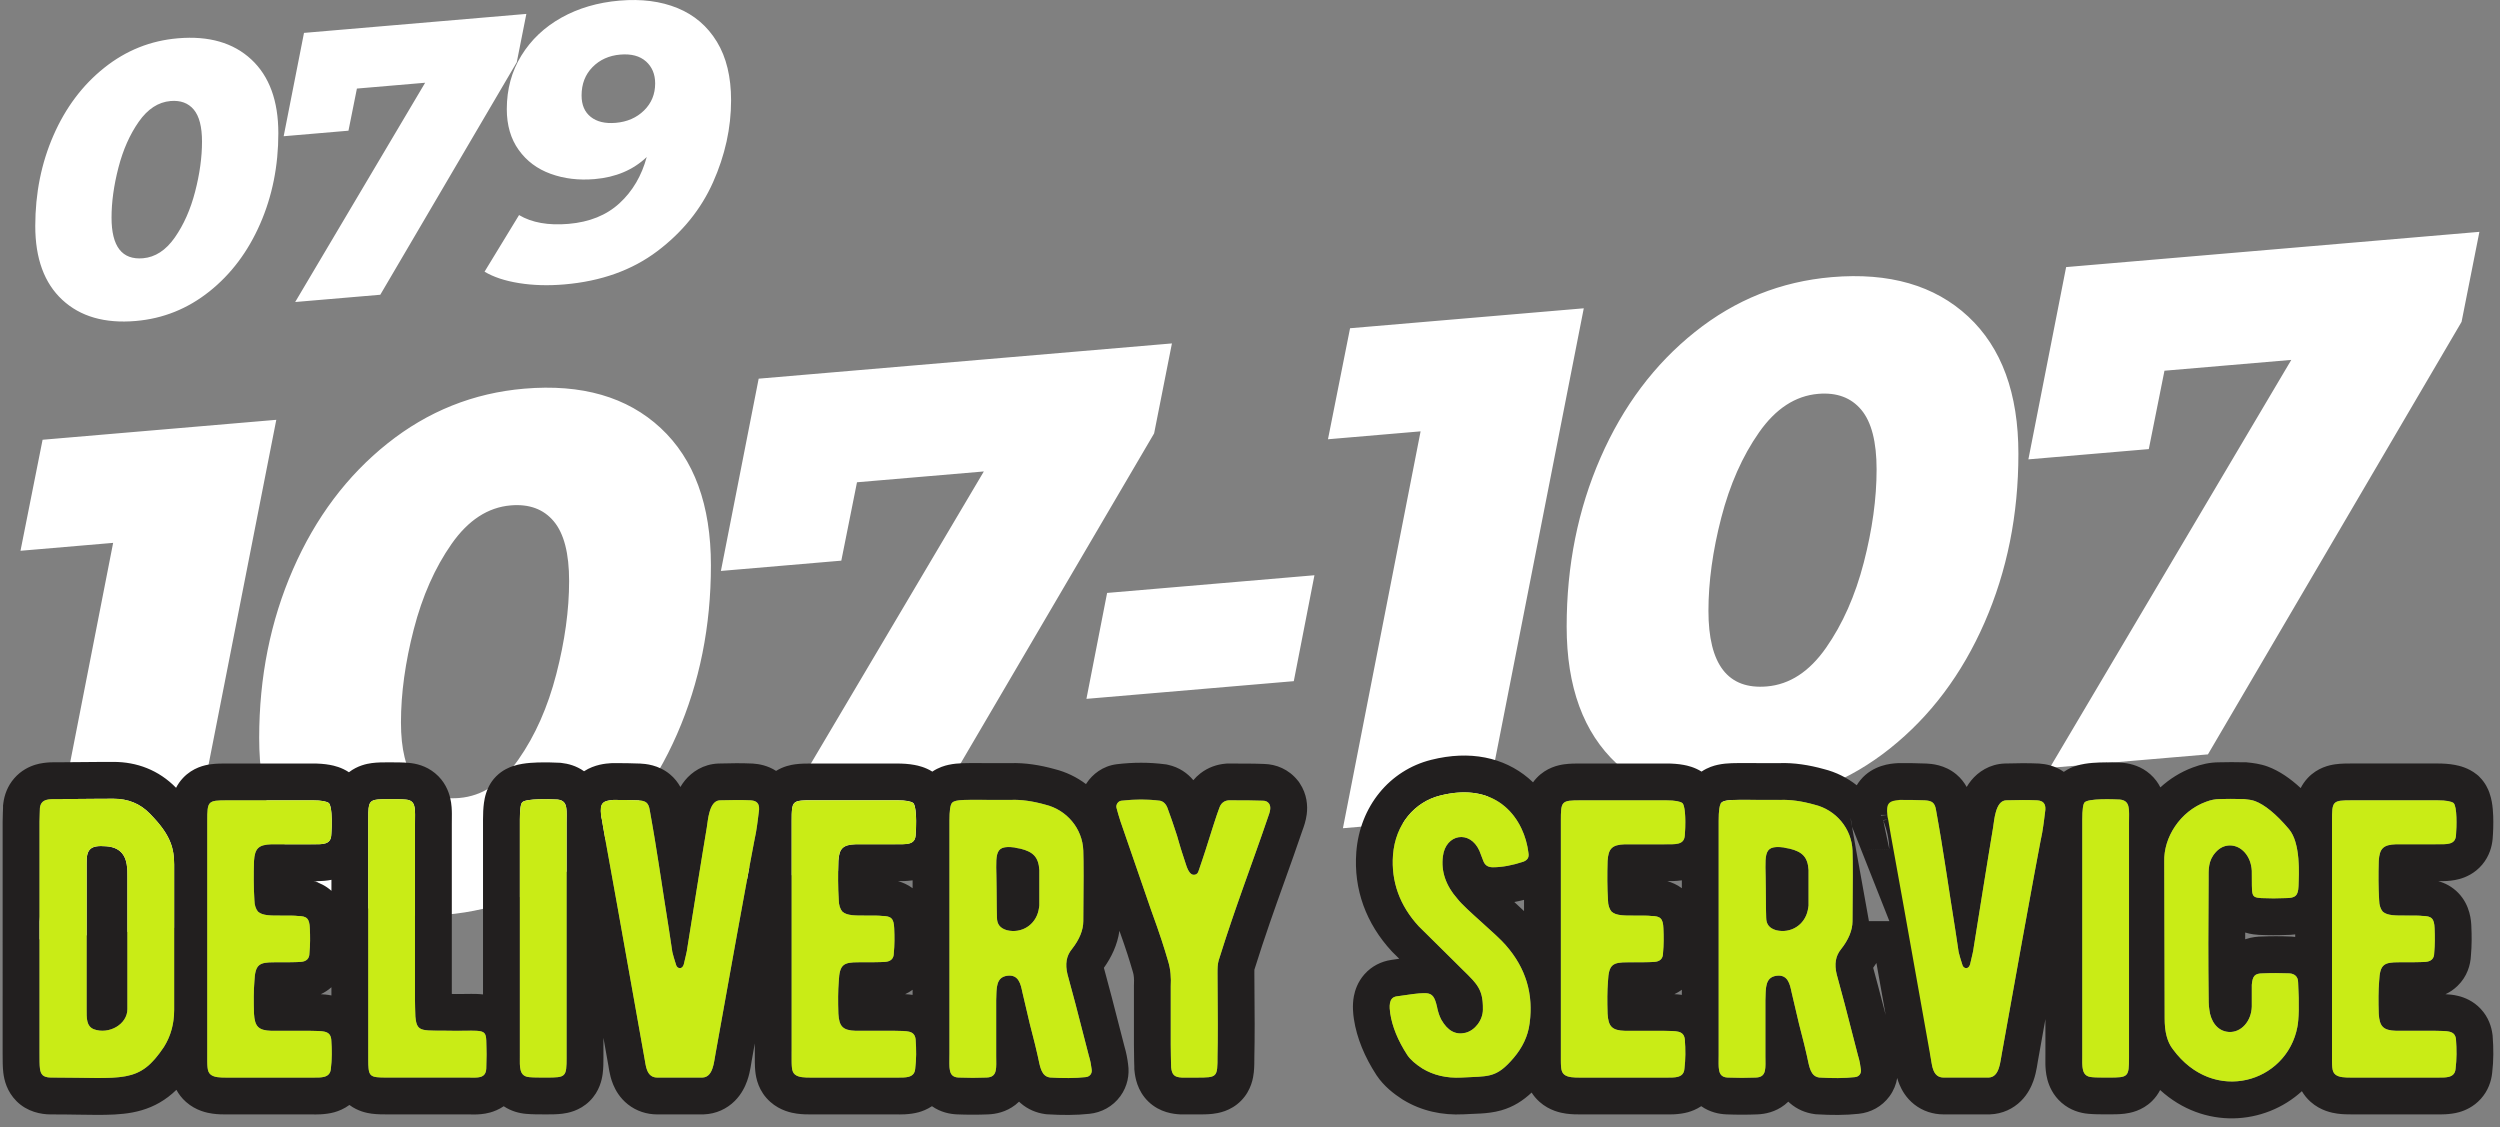
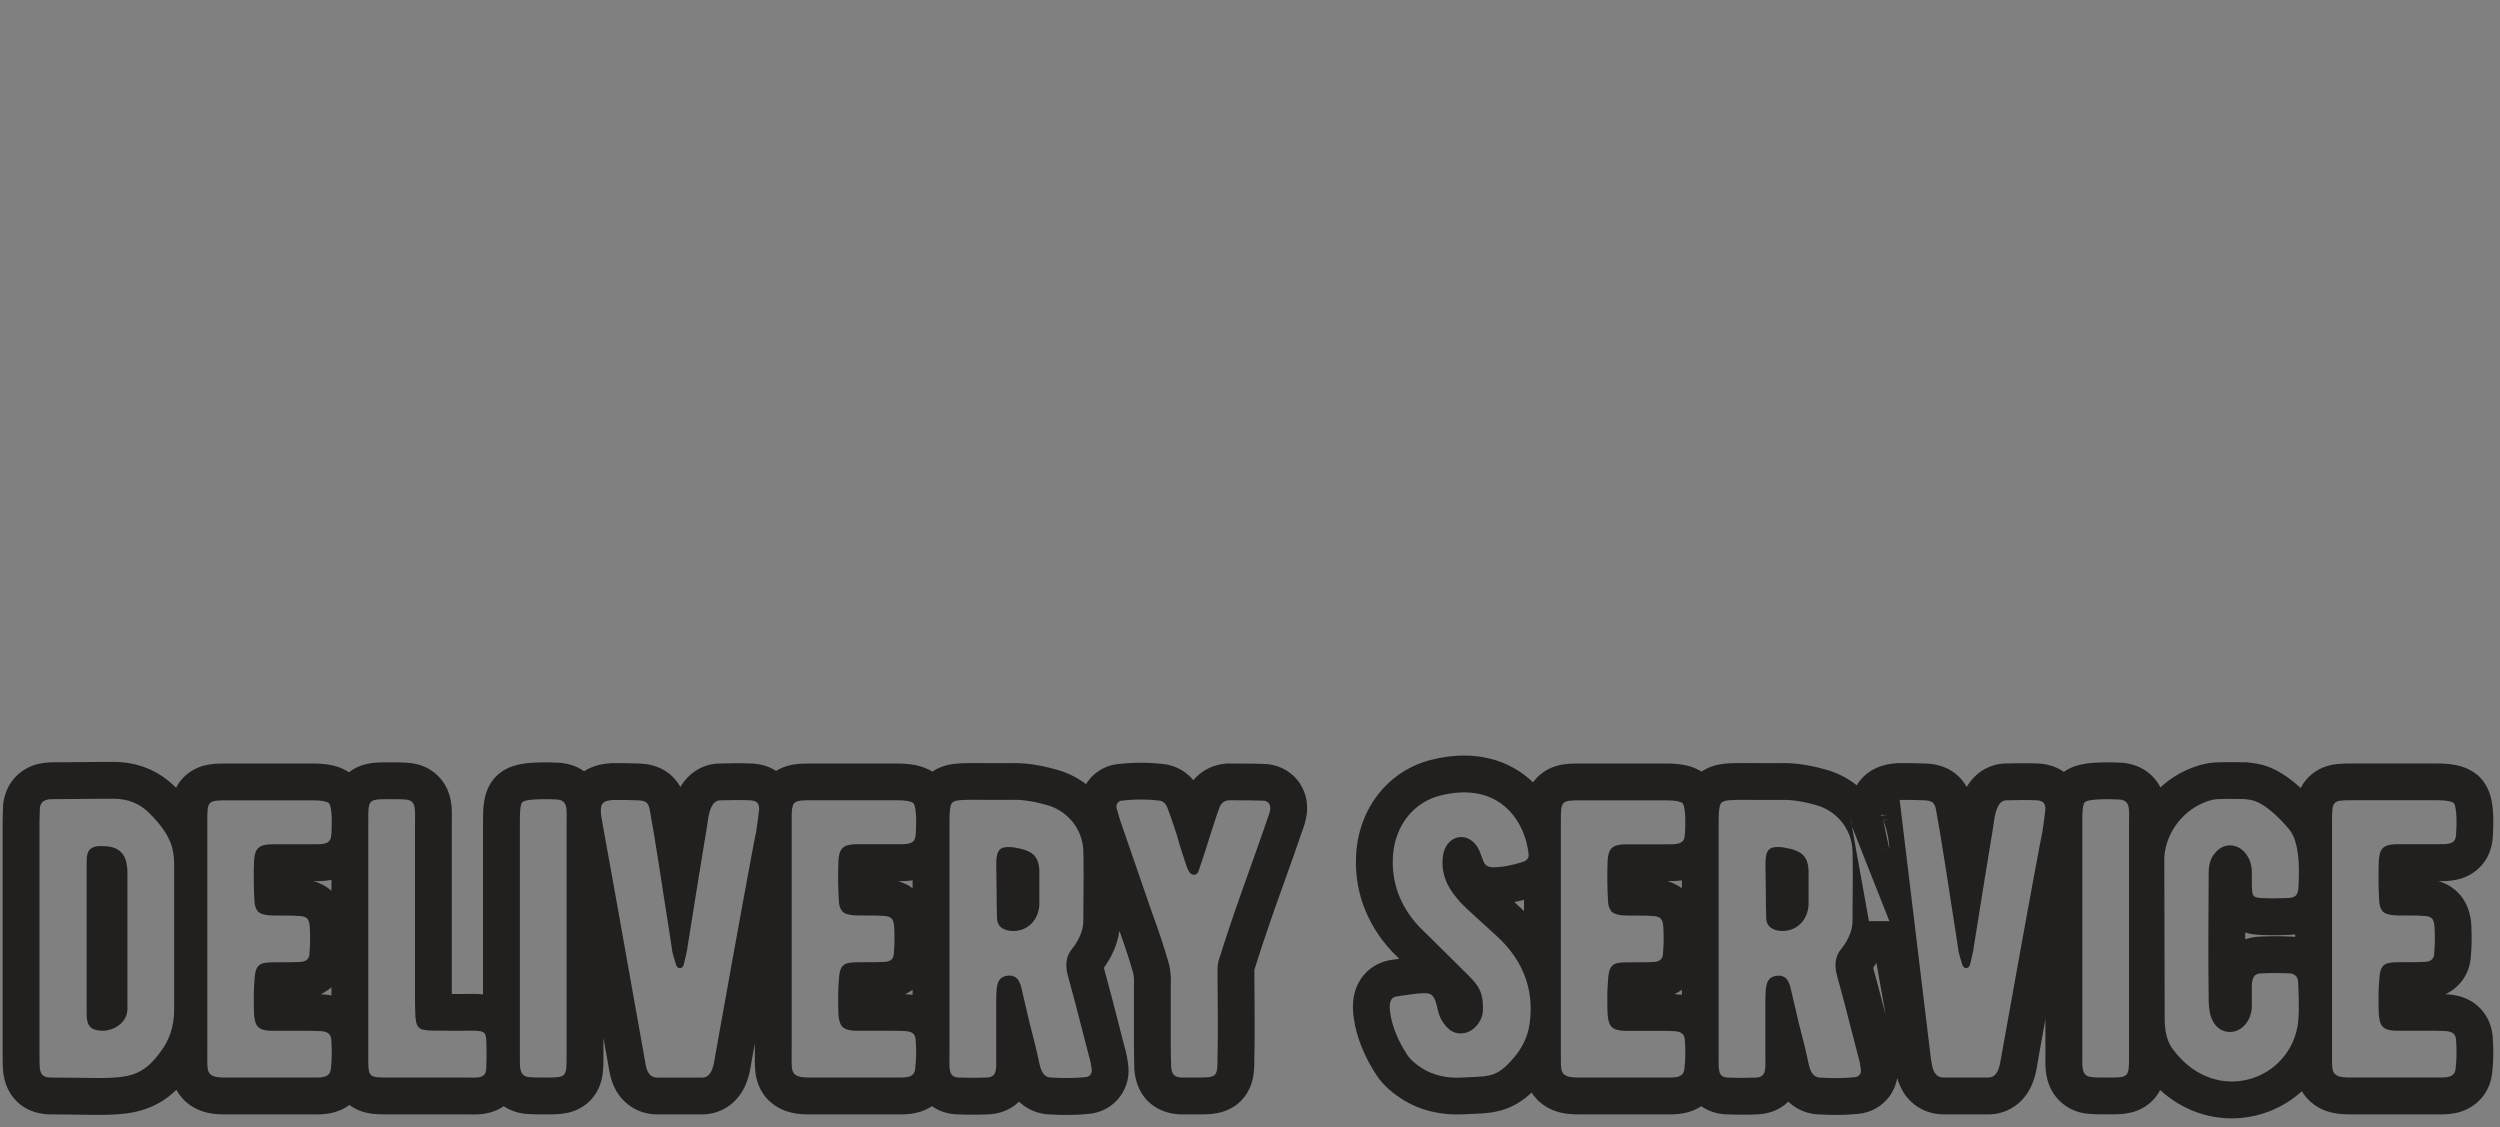
<svg xmlns="http://www.w3.org/2000/svg" fill="none" viewBox="0 0 122 55">
  <rect x="0" y="0" width="122" height="55" fill="#808080" stroke="none" />
  <defs />
-   <path fill="#fff" fill-rule="evenodd" d="M120.125 15.706l-12.378 21.108-7.719.658 11.787-19.909-6.189.528-.765 3.825-5.876.501 1.842-9.383 20.168-1.72-.87 4.391zM92.239 36.519c-1.971 1.573-4.196 2.464-6.676 2.675-2.805.239-5.025-.401-6.659-1.921-1.634-1.52-2.451-3.754-2.451-6.701 0-2.971.55-5.715 1.652-8.235 1.101-2.519 2.636-4.564 4.607-6.137 1.97-1.572 4.195-2.464 6.676-2.676 2.804-.239 5.024.401 6.658 1.921 1.635 1.52 2.452 3.754 2.452 6.701 0 2.971-.551 5.716-1.652 8.235-1.102 2.519-2.637 4.565-4.607 6.137zM90.831 19.998c-.499-.596-1.2-.855-2.104-.778-1.113.095-2.075.723-2.886 1.882-.812 1.16-1.426 2.547-1.843 4.161-.417 1.614-.626 3.129-.626 4.544 0 2.623.95 3.853 2.851 3.691 1.112-.095 2.074-.722 2.886-1.883.811-1.159 1.426-2.546 1.843-4.16.417-1.614.626-3.128.626-4.545 0-1.346-.249-2.316-.747-2.912zM65.535 40.416l3.79-19.366-4.52.386 1.078-5.418 11.405-.973-4.868 24.785-6.885.587zm-12.517-6.313l1.009-5.168 10.118-.863-1.008 5.169-10.119.863zm-9.075 8.155l-7.719.658L48.011 23.007l-6.19.528-.765 3.825-5.876.502 1.843-9.383 20.167-1.72-.869 4.391-12.378 21.108zM32.075 12.258c-1.229.928-2.741 1.468-4.537 1.622-.786.067-1.522.046-2.208-.064-.686-.11-1.248-.296-1.684-.558l1.684-2.763c.623.371 1.428.514 2.413.43 1.023-.087 1.853-.422 2.489-1.007.636-.584 1.079-1.336 1.328-2.255-.661.63-1.509.989-2.544 1.077-.773.066-1.487-.019-2.142-.257-.655-.237-1.176-.626-1.562-1.167-.387-.54-.58-1.204-.58-1.99 0-.973.236-1.844.711-2.614.474-.77 1.126-1.387 1.955-1.851.83-.463 1.774-.741 2.835-.831 1.072-.092 2.018.031 2.834.366.817.336 1.456.883 1.918 1.642.462.759.692 1.712.692 2.859 0 1.347-.293 2.679-.879 3.995-.587 1.316-1.494 2.438-2.722 3.366zm-.552-9.261c-.299-.267-.717-.378-1.253-.333-.549.047-1.001.251-1.356.612-.355.361-.533.822-.533 1.383 0 .462.15.81.449 1.047.299.236.704.333 1.216.289.561-.048 1.022-.249 1.384-.605.362-.355.542-.795.542-1.319 0-.449-.15-.807-.449-1.075zM18.558 14.384l-4.153.354L20.747 4.038l-3.33.284-.412 2.056-3.162.27.992-5.043L25.686.679l-.468 2.36-6.66 11.345zm-8.344-.158c-1.061.845-2.258 1.325-3.592 1.438-1.509.129-2.703-.215-3.582-1.032-.88-.817-1.319-2.017-1.319-3.601 0-1.596.296-3.071.889-4.426.592-1.354 1.419-2.453 2.479-3.298 1.06-.845 2.257-1.325 3.592-1.438 1.509-.129 2.703.215 3.583 1.032.879.817 1.319 2.018 1.319 3.601 0 1.597-.296 3.072-.889 4.426-.592 1.354-1.419 2.454-2.479 3.298zm-.758-8.878c-.268-.32-.645-.459-1.132-.418-.599.051-1.116.388-1.553 1.012-.437.624-.767 1.369-.991 2.236-.225.867-.337 1.681-.337 2.442 0 1.409.511 2.07 1.534 1.983.599-.051 1.116-.388 1.553-1.012.436-.623.767-1.369.991-2.236.225-.867.337-1.681.337-2.442 0-.724-.134-1.245-.402-1.565zM2.078 21.46l11.405-.973-4.868 24.784-6.884.587 3.79-19.366L1 26.878l1.078-5.418zm16.829.183c1.97-1.572 4.195-2.464 6.676-2.676 2.804-.239 5.024.401 6.658 1.921 1.634 1.52 2.452 3.754 2.452 6.701 0 2.971-.551 5.716-1.652 8.235-1.102 2.519-2.637 4.565-4.607 6.137-1.971 1.573-4.196 2.464-6.676 2.675-2.805.24-5.025-.4-6.659-1.921-1.634-1.52-2.451-3.754-2.451-6.701 0-2.971.55-5.715 1.652-8.235 1.101-2.519 2.636-4.564 4.607-6.137zm3.511 17.298c1.113-.095 2.075-.722 2.886-1.883.811-1.16 1.426-2.546 1.843-4.16.417-1.614.626-3.128.626-4.544 0-1.346-.249-2.317-.748-2.913-.498-.596-1.2-.855-2.103-.778-1.113.095-2.075.723-2.886 1.882-.812 1.161-1.426 2.547-1.843 4.161-.417 1.614-.626 3.129-.626 4.544 0 2.623.95 3.853 2.851 3.691z" clip-rule="evenodd" />
  <path fill="#221F1F" fill-rule="evenodd" d="M1.947 39.423c.054-.431.425-.428.771-.425.027 0.0.053 0.0.079 0 1.797-.019 2.706-.019 2.744-.019.696 0 1.295.232 1.778.734.524.534.829.968.997 1.396.136.346.182.689.182 1.077v7.093c0 .416-.062.797-.182 1.148-.081.236-.188.459-.32.669-1.038 1.549-1.725 1.538-4.074 1.502-.406-.006-.861-.013-1.376-.013h-.077c-.193 0-.329-.058-.387-.116-.155-.155-.155-.387-.155-1.082V40.099c0-.168.006-.316.012-.441.004-.091.007-.17.007-.236zm4.252 2.88c-.058-.638-.406-.966-1.024-1.005-.734-.058-.966.116-.947.831v7.093c0 .022-0.0.044-0.0.066-.001.434-.002.791.348.939.734.271 1.643-.232 1.643-.986v-6.416c0-.251 0-.425-.019-.522zm2.409 10.881c-.124.12-.255.234-.395.341-.551.42-1.137.648-1.755.764-.568.106-1.175.119-1.763.117-.304-.001-.569-.006-.848-.01-.371-.006-.764-.013-1.301-.013h-.077c-.47 0-1.144-.129-1.658-.642-.477-.477-.606-1.03-.65-1.399-.032-.273-.032-.605-.032-.886 0-.023 0-.046 0-.068V40.099c0-.184.006-.345.011-.465.001-.022.002-.042.003-.06.004-.095.005-.128.005-.151v-.112l.014-.111c.049-.395.2-.837.535-1.221.331-.38.726-.569 1.037-.663.472-.143 1.022-.118 1.06-.116 0 0-0 0 0 0 1.792-.019 2.702-.019 2.746-.019 1.131 0 2.204.394 3.052 1.264.083-.161.193-.326.341-.483.479-.507 1.062-.626 1.348-.665.276-.038.578-.038.786-.038h4.186c.291 0 .581.018.854.069.189.035.56.117.921.358.424-.328.876-.415 1.113-.447.274-.037.575-.037.783-.037H19.002c.316-0.0.658-0.0.94.026.356.029.846.139 1.289.504.467.385.658.869.739 1.209.074.31.08.605.081.77.001.068-.001.228-.002.353-.001.071-.001.131-.001.154v8.287c.069.001.14.002.213.004.138-0.0.263-.001.382-.003.018-0.0.035-0.0.053-.001.103-.001.208-.003.302-.003.132-0.0.343-.001.573.026v-8.542c0-.268.011-.549.046-.806.018-.127.047-.296.105-.476.044-.138.169-.498.492-.821.314-.314.662-.444.804-.492.18-.061.349-.096.474-.116.253-.042.515-.058.727-.065.434-.015.874.003 1.08.013l.052.003.052.006c.317.035.72.137 1.098.405.525-.339 1.084-.377 1.278-.39.009-.001.016-.001.023-.002l.064-.004h.086c.409 0 .853-0 1.285.021l.005 0c.244.013.888.055 1.453.525.23.192.392.407.508.618.063-.107.137-.216.224-.323.331-.404.882-.794 1.635-.822l.003-0.0.003-0c.611-.02 1.163-.021 1.649.001l.015.001.015.001c.29.018.719.094 1.125.357.363-.225.722-.294.927-.322.276-.038.578-.038.786-.038h4.186c.291 0 .581.018.854.069.18.033.526.109.872.326.311-.21.616-.293.789-.331.252-.056.499-.072.682-.079.243-.01.568-.008.909-.006.147.001.298.002.446.002h.992c.698-.023 1.427.09 2.151.291.562.141 1.081.393 1.53.732.013-.021.025-.041.039-.06.278-.416.774-.824 1.461-.91l.006-.001.006-.001c.79-.093 1.576-.095 2.334.003l.081.01.079.018c.545.121.947.408 1.232.75.1-.119.216-.232.348-.335.383-.297.813-.434 1.211-.47l.081-.007h.121c.65 0 1.234 0 1.697.02.578.014 1.194.253 1.639.809l.049.061.043.065c.363.544.398 1.11.345 1.522-.042.326-.147.619-.206.775-.294.865-.583 1.674-.874 2.485-.482 1.345-.966 2.696-1.474 4.322-0.0.011-.001.025-.001.042-.001.036-.001.076-.001.132.019 1.942.02 3.296 0 4.053v.026c0.0.218 0.0.509-.027.76-.028.254-.115.867-.619 1.38-.51.519-1.129.613-1.391.643-.252.029-.543.028-.756.028h-.793l-.047-.003c-.282-.015-.972-.074-1.541-.625-.559-.542-.646-1.22-.674-1.484l-.01-.094v-.094c0 0-0-.005-0-.021-0-.011-.001-.023-.001-.038-0-.009-.001-.019-.001-.03-0-.015-.001-.032-.002-.051-.002-.05-.003-.112-.005-.179-.005-.191-.01-.444-.01-.764v-2.925l.002-.045c.013-.269-.007-.458-.053-.602l-.006-.019-.006-.019c-.16-.545-.305-1.017-.645-1.968-.096.684-.391 1.293-.758 1.807.191.69.523 1.953.996 3.81.101.34.155.649.184.889.078.516-.028 1.083-.376 1.563-.373.516-.934.803-1.508.862-.656.072-1.343.068-2.035.026l-.067-.004-.067-.009c-.428-.058-.844-.232-1.193-.536-.026-.023-.051-.045-.075-.069-.054.053-.114.104-.177.154-.459.356-.961.452-1.331.466-.495.021-1.007.021-1.516 0-.348-.014-.802-.102-1.225-.399-.232.153-.462.242-.648.294-.444.125-.963.109-1.063.106-.008-0-.014-0-.016-0h-4.216c-.122 0-.384.001-.65-.037-.256-.036-.81-.141-1.295-.572-.578-.513-.701-1.152-.737-1.518-.024-.24-.022-.548-.021-.802 0-.051 0-.099 0-.145v-.391c-.048.268-.097.542-.148.824l-.002.01-.002.01c-.014.073-.016.087-.018.107-.003.025-.008.059-.037.224-.029.159-.077.404-.17.662-.089.248-.259.631-.601.972-.384.383-.908.633-1.511.655l-.033.001H32.075c-.506 0-1.011-.155-1.434-.49-.394-.312-.603-.691-.715-.96-.112-.268-.164-.516-.191-.662-.013-.072-.024-.139-.031-.181l-.001-.007c-.007-.043-.009-.055-.009-.055l-.003-.017-.243-1.366v.963c0 .214 0 .516-.037.791-.037.276-.147.856-.64 1.338-.489.48-1.066.58-1.333.613-.258.032-.545.032-.747.032h-.09c-.303 0-.646 0-.927-.026-.337-.028-.728-.129-1.092-.372-.233.158-.469.252-.667.307-.314.086-.598.094-.742.095-.081.001-.158-.001-.209-.002l-.004-0c-.057-.001-.088-.002-.118-.002h-3.97c-.192 0-.479 0-.744-.036-.228-.031-.662-.115-1.076-.424-.261.191-.526.296-.735.355-.444.125-.963.109-1.063.106-.008-0-.013-0-.016-0h-4.216c-.122 0-.384.001-.65-.037-.256-.036-.809-.141-1.295-.572-.21-.186-.359-.389-.467-.589zm1.507-1.875c0 .069-0.0.134-0.0.194-.002.568-.002.787.155.926.174.155.502.155.773.155h4.194c.029 0 .058 0.0.087 0.0.382.003.785.005.821-.425.012-.097.022-.196.029-.294.005-.063.008-.126.011-.189.012-.274.007-.554-.012-.84-.003-.042-.006-.084-.009-.126-.051-.388-.351-.393-.813-.401-.067-.001-.138-.002-.211-.005h-1.894c-.638-.019-.812-.213-.85-.831-.019-.599-.019-1.121.019-1.585.039-.831.232-.928.966-.928.56 0 1.005 0 1.295-.019.271-.019.425-.155.425-.425.039-.406.039-.812.019-1.218-.019-.464-.135-.599-.599-.599-.135-.019-.367-.019-.676-.019-.047 0-.093 0-.138 0-.527.001-.904.002-1.118-.194-.097-.116-.174-.309-.174-.56-.039-.619-.039-1.256-.019-1.913.039-.599.213-.792.85-.812h1.913c.041 0 .081 0.0.12 0.0.497.003.849.004.885-.426.003-.036.006-.075.009-.117.013-.191.021-.437.016-.675-.002-.101-.007-.201-.014-.293-.019-.236-.058-.43-.127-.499-.097-.077-.348-.135-.792-.135h-4.174c-.947 0-.966.039-.966 1.005v11.248zm6.058-8.374c-.233.048-.44.058-.57.062-.095.003-.205.003-.298.003.278.078.587.219.869.472v-.537zm0 5.242v.401c-.205-.042-.393-.054-.519-.06.175-.082.352-.192.519-.341zm1.798 3.499c0 .085 0.0.163.002.233.014.644.122.675.906.675h3.962c.049 0 .098.001.147.002.253.005.495.01.631-.13.065-.067.105-.167.111-.317.009-.215.014-.427.014-.638.001-.243-.004-.486-.014-.734-.007-.217-.044-.335-.158-.399-.139-.077-.393-.074-.851-.069-.14.002-.299.004-.479.004-.288-.007-.533-.007-.742-.007-.996-.001-1.165-.002-1.229-.688 0-.05-.003-.117-.006-.2-.006-.141-.013-.33-.013-.573v-8.619c0-.086.001-.168.002-.245.007-.584.012-.919-.466-.953-.193-.019-.464-.019-.85-.019-.819 0-.944.029-.963.65-.003.097-.003.208-.003.335v11.692zm7.399-.174c0 .05-.001.1-.001.148-.002.206-.004.397.032.551.001.003.001.005.002.008.021.086.054.16.106.218.069.077.172.126.324.138.193.019.464.019.831.019.947 0 .986-.019.986-.986V40.157c0-.074.001-.145.002-.213 0-.004 0-.009 0-.013.001-.056.002-.109.002-.161.001-.259-.012-.46-.11-.591-.067-.089-.172-.145-.338-.163-.367-.019-1.527-.058-1.72.135-.077.077-.116.367-.116.831v11.518zm3.962-11.731c0 .058.019.135.039.213.008.051.018.109.028.174.014.084.03.179.049.284.082.471.203 1.13.324 1.794.133.731.268 1.467.353 1.962l1.333 7.479c.007.037.014.08.022.126.05.313.125.783.597.783h2.203c.453-.017.542-.572.608-.983.01-.063.02-.122.03-.176 1.35-7.536 1.782-9.83 1.917-10.519.031-.159.047-.233.054-.265.036-.207.064-.402.087-.58.013-.1.025-.195.035-.284.011-.092.022-.179.032-.258.013-.191-.033-.324-.155-.397-.063-.038-.146-.06-.251-.067-.425-.019-.928-.019-1.507 0-.461.017-.56.759-.617 1.184-.007.056-.014.107-.021.149-.088.511-.244 1.476-.411 2.51-.036.224-.072.451-.109.678-.001.005-.002.009-.002.014-.044.275-.088.549-.13.814-.064.397-.124.775-.178 1.113-.044.273-.084.519-.117.727-.001.01-.002.02-.003.03-.003.025-.007.05-.011.077-.019.112-.051.244-.087.396-.017.07-.034.144-.052.222-.001.006-.003.012-.004.018-.005.023-.011.046-.016.07-.077.271-.309.213-.367.058-.018-.053-.034-.103-.049-.15-.003-.01-.006-.019-.009-.029-.063-.201-.105-.357-.135-.478-.014-.092-.028-.189-.043-.29-.003-.016-.005-.033-.007-.05-.027-.183-.057-.379-.089-.59-.075-.494-.164-1.063-.267-1.699-.052-.344-.1-.654-.143-.936-.293-1.906-.401-2.513-.552-3.355-.058-.367-.193-.464-.56-.483-.387-.019-.792-.019-1.218-.019-.259.018-.421.059-.512.158-.1.108-.117.284-.087.576zm9.3 11.537c0 .069-0.0.134-0.0.194-.002.568-.002.787.155.926.174.155.502.155.773.155h4.194c.029 0 .058 0.0.087 0.0.281.002.574.004.723-.167.053-.061.088-.145.098-.259.028-.227.043-.459.046-.696.003-.246-.007-.497-.026-.754-.018-.138-.068-.228-.146-.287-.14-.105-.37-.109-.667-.114-.067-.001-.138-.002-.211-.005h-1.894c-.638-.019-.812-.213-.85-.831-.019-.599-.019-1.121.019-1.585.039-.831.232-.928.966-.928.56 0 1.005 0 1.295-.019.271-.019.425-.155.425-.425.039-.406.039-.812.019-1.218-.019-.464-.135-.599-.599-.599-.135-.019-.367-.019-.676-.019-.047 0-.093 0-.138 0-.527.001-.904.002-1.118-.194-.097-.116-.174-.309-.174-.56-.039-.619-.039-1.256-.019-1.913.039-.599.213-.792.85-.812h1.913c.041 0 .081 0.0.12 0.0.324.002.586.003.739-.115.082-.063.133-.161.146-.311.016-.186.029-.462.026-.734-.004-.355-.036-.701-.123-.828-.006-.009-.012-.016-.019-.023-.097-.077-.348-.135-.792-.135h-4.174c-.404 0-.639.007-.776.09-.127.077-.169.219-.183.48-.002.033-.003.069-.004.106-.003.096-.003.204-.003.329v11.248zm5.903-8.347c-.169.025-.315.032-.416.035-.095.003-.205.003-.298.003.228.064.477.17.714.346v-.384zm0 5.34v.249c-.144-.021-.271-.029-.365-.033.122-.057.245-.128.365-.216zm1.798 3.161c0 .076-.001.149-.002.22-.004.249-.007.462.041.619.008.027.018.052.029.075.011.022.024.043.038.062.067.088.172.14.339.146.464.019.928.019 1.372 0 .479-.017.473-.367.466-.85-.001-.063-.002-.127-.002-.194v-2.725c.001-.036.002-.072.003-.107 0-.01.001-.021.001-.031l0-.011c.013-.534.024-.978.537-1.049.552-.076.654.41.731.775l.004.017.367 1.565c.015.059.03.117.045.174.04.154.076.298.11.431.111.436.191.756.232.96.009.042.018.084.026.124.101.483.181.866.573.919.638.039 1.218.039 1.739-.019.213-.019.329-.193.29-.387-.019-.174-.058-.406-.135-.657-.522-2.049-.87-3.363-1.044-3.981-.116-.483-.058-.889.213-1.218.367-.464.56-.928.56-1.372.019-1.778.019-2.918 0-3.44-.039-1.082-.812-1.99-1.855-2.242-.619-.174-1.179-.251-1.662-.232h-1.024c-.187 0-.359-.001-.516-.002-.782-.005-1.195-.007-1.339.137-.009.009-.017.019-.025.031-.078.12-.11.399-.11.839v11.421zm13.083.058c.019-.715.019-2.049 0-4.02 0-.232 0-.445.058-.638.526-1.687 1.044-3.134 1.544-4.533.175-.49.349-.974.519-1.461 0-0.0 0-.001 0-.001.007-.021.015-.042.022-.063.026-.075.053-.15.079-.225.078-.224.155-.448.232-.675.116-.309.174-.522.058-.696-.077-.097-.174-.135-.29-.135-.425-.019-.986-.019-1.681-.019-.213.019-.367.135-.445.348-.079.203-.184.519-.324.954-0.0.001-0.0.001-.001.001-.066.206-.14.439-.222.699-.037.118-.076.241-.117.37l-.013.043c-.039.117-.075.226-.108.328-.005.015-.01.029-.015.044-.003.01-.006.019-.009.029-.072.221-.134.411-.197.585-.039.155-.116.232-.251.232-.158 0-.263-.182-.338-.379-.009-.024-.018-.048-.026-.072-.015-.043-.029-.087-.041-.128-.085-.24-.231-.706-.327-1.031-.002-.007-.004-.015-.006-.022-.003-.009-.005-.018-.008-.027-.029-.098-.051-.18-.065-.234-.049-.153-.097-.299-.143-.436-.116-.346-.218-.637-.302-.859-.077-.251-.213-.387-.387-.425-.121-.016-.243-.028-.367-.037-.001-0-.002-0-.003-0-.057-.004-.114-.008-.171-.011-.038-.002-.076-.004-.114-.005-.402-.014-.816.004-1.239.053-.155.019-.271.193-.232.348.058.213.116.425.193.657l.269.778 1.219 3.532c.464 1.276.638 1.836.831 2.493.135.425.155.85.135 1.237v2.88c0 .406.009.697.015.884.003.089.005.155.005.198.039.367.155.483.522.502h.696c.519 0 .779 0 .911-.13.133-.132.133-.398.133-.932zm-10.28-6.126c-.329-.097-.483-.29-.483-.618 0-.007-.001-.029-.002-.066-.005-.172-.018-.663-.018-1.364 0-.251-.005-.476-.01-.676-.025-1.075-.033-1.429.879-1.315.077.019.155.039.29.058.638.155.889.425.928 1.044v1.739c0 .024-.007.063-.018.116-.006.033-.014.072-.021.116-.155.715-.831 1.14-1.546.966zM72.367 49.26c.016-.957-.267-1.233-.952-1.902-.132-.128-.278-.271-.44-.436l-1.739-1.72c-.928-1.005-1.353-2.184-1.256-3.479.116-1.507 1.063-2.59 2.3-2.899 2.321-.584 3.597.573 4.092 1.902.111.297.182.604.218.901.036.218-.047.334-.218.411-.011.005-.022.01-.034.014-.522.174-1.024.271-1.488.271-.232 0-.387-.097-.464-.309l-.193-.502c-.464-1.024-1.643-.812-1.778.271-.097.734.135 1.43.715 2.087.193.253.699.709 1.206 1.165.46.414.922.83 1.152 1.096.391.444.684.912.884 1.404.305.749.392 1.551.276 2.403-.041.325-.134.633-.276.925-.128.265-.295.517-.497.756-.755.889-1.131.904-2.076.944-.144.006-.301.012-.475.023-.734.039-1.372-.116-1.913-.445-.329-.212-.58-.425-.734-.657-.464-.715-.734-1.391-.831-2.029-.039-.29-.097-.773.309-.831.638-.097 1.082-.155 1.295-.155.387-.019.522.097.638.502 0 .016.007.04.017.072.013.043.03.102.042.179.058.232.097.348.193.541.309.541.696.754 1.179.638.464-.116.85-.618.85-1.14zm-.445-.353c0 0 0-0 0 0zm-3.64-2.121l-.339-.335-.028-.03c-1.246-1.35-1.864-3.012-1.728-4.832l0-.004c.171-2.227 1.619-3.995 3.655-4.505 1.892-.476 3.537-.121 4.742.892.079.066.155.135.228.205.052-.073.111-.145.178-.215.479-.507 1.062-.626 1.348-.665.276-.038.578-.038.786-.038h4.186c.291 0 .581.018.854.069.18.033.526.109.871.326.311-.21.616-.293.789-.331.252-.056.499-.072.682-.079.244-.01.568-.008.909-.006.147.001.298.002.446.002h.992c.698-.023 1.427.09 2.151.291.594.148 1.139.422 1.605.79.051-.085.11-.17.179-.254.611-.743 1.506-.804 1.762-.821.008-.001.016-.001.023-.002l.064-.004h.086c.409 0 .853-0 1.285.021l.005 0c.244.013.888.055 1.453.525.23.192.392.407.508.618.063-.107.137-.216.224-.323.331-.404.882-.794 1.635-.822l.003-0.0.003-0c.611-.02 1.163-.021 1.649.001l.015.001.015.001c.307.019.769.103 1.196.405.231-.163.445-.242.549-.277.18-.061.349-.096.474-.116.253-.042.515-.058.727-.065.434-.015.874.003 1.08.013l.052.003.052.006c.368.041.853.172 1.28.548.23.203.389.428.498.645.453-.415.987-.75 1.584-.972.409-.156.825-.246 1.255-.251.449-.015.867-.007 1.1-.003.069.001.121.002.154.002h.099l.099.011c.008.001.018.002.03.003.136.014.547.055.925.197.571.214 1.106.588 1.601 1.047.084-.165.196-.335.349-.497.479-.507 1.062-.626 1.348-.665.275-.038.577-.038.785-.038h4.186c.291 0 .582.018.854.069.214.04.66.139 1.062.461l.078.062.07.07c.292.292.421.61.474.754.063.174.099.336.121.456.043.24.06.486.068.684.015.404-.003.832-.027 1.118-.033.377-.159.849-.515 1.269-.356.42-.791.609-1.108.696-.296.081-.57.096-.73.101-.094.003-.205.003-.298.003.313.088.663.255.971.571.599.615.631 1.395.641 1.641V45.219c.021.441.023.913-.02 1.406-.021.467-.184 1.033-.657 1.49-.187.181-.388.31-.586.403.148.006.379.023.625.084.297.073.729.238 1.098.634.376.403.522.869.57 1.241l.006.047.004.047c.045.579.049 1.178-.024 1.783-.043.416-.199.875-.551 1.267-.351.391-.766.57-1.066.654-.443.125-.962.109-1.063.106-.008-0-.014-0-.016-0h-4.216c-.122 0-.384.001-.65-.037-.256-.036-.81-.141-1.295-.572-.186-.165-.325-.344-.429-.522-1.821 1.664-4.78 1.89-6.918-.057-.093.181-.221.368-.398.542-.49.48-1.067.58-1.333.613-.258.032-.546.032-.747.032h-.09c-.302 0-.645 0-.927-.026-.407-.034-.892-.173-1.315-.541-.423-.369-.609-.816-.693-1.136-.08-.303-.092-.584-.096-.747-.002-.104-.001-.258-0-.354 0-.033.001-.06.001-.075v-1.768c-.112.624-.232 1.292-.36 2.008l-.002.01-.002.01c-.014.073-.016.087-.018.107-.003.025-.008.059-.037.224-.029.159-.077.404-.17.662-.089.248-.259.631-.601.972-.384.383-.908.633-1.511.655l-.033.001h-2.236c-.506 0-1.011-.155-1.434-.49-.394-.312-.603-.691-.715-.96-.048-.114-.085-.225-.113-.326-.051.306-.171.61-.37.885-.373.516-.934.803-1.508.862-.656.072-1.343.068-2.035.026l-.067-.004-.067-.009c-.428-.058-.844-.232-1.193-.536-.026-.023-.051-.046-.075-.069-.054.053-.114.104-.177.154-.459.356-.961.452-1.331.466-.495.021-1.007.021-1.516 0-.348-.014-.802-.102-1.225-.399-.232.153-.462.242-.648.294-.444.125-.963.109-1.063.106-.008-0-.014-0-.016-0h-4.216c-.122 0-.384.001-.65-.037-.256-.036-.81-.141-1.295-.572-.163-.145-.29-.3-.389-.456-.413.388-.883.697-1.483.868-.372.106-.723.137-.995.154-.128.008-.263.013-.387.018l-.028.001c-.137.006-.273.011-.42.02l-.005 0-.006 0c-1.054.056-2.058-.167-2.941-.703l-.022-.013-.022-.014c-.405-.262-.897-.635-1.254-1.169l-.006-.009-.006-.009c-.57-.878-.957-1.793-1.1-2.738l-.002-.016-.002-.016c-.001-.006-.002-.013-.003-.021-.018-.132-.083-.589.007-1.057.053-.277.181-.688.513-1.065.358-.407.83-.633 1.31-.704.131-.02.263-.04.393-.058zm13.82 5.631c-.149.171-.442.169-.723.167-.029-0-.058-0-.087-0h-4.194c-.271 0-.599 0-.773-.155-.157-.14-.157-.358-.155-.926 0-.061 0-.125 0-.194V40.061c0-.966.019-1.005.966-1.005h4.174c.445 0 .696.058.792.135.006.006.013.014.019.023.087.126.118.473.123.828.003.272-.009.549-.026.734-.013.15-.063.248-.146.311-.153.118-.415.117-.739.115-.039-0-.079-0-.12-0h-1.913c-.638.019-.812.213-.85.812-.019.657-.019 1.295.019 1.913 0 .251.077.444.174.56.214.196.591.195 1.118.194.045-0.0.091-0.0.138-0.0.309 0 .541 0 .676.019.464 0 .58.135.599.599.019.406.019.812-.019 1.218 0 .271-.155.406-.425.425-.29.019-.734.019-1.295.019-.734 0-.928.097-.966.928-.039.464-.039.986-.019 1.585.039.618.213.812.85.831h1.894c.074.002.144.004.211.005.297.005.527.009.667.114.078.059.128.148.146.287.02.256.029.507.026.754-.003.237-.017.469-.046.696-.009.114-.044.197-.098.259zm1.808-.116c-.048-.156-.045-.369-.041-.619.001-.07.002-.144.002-.22V40.042c0-.439.032-.719.11-.839.008-.012.016-.022.025-.031.145-.145.558-.142 1.339-.137.157.001.329.002.516.002h1.024c.483-.019 1.044.058 1.662.232 1.044.251 1.817 1.16 1.855 2.242.019.522.019 1.662 0 3.44 0 .445-.193.908-.56 1.372-.271.329-.329.734-.213 1.218.174.618.522 1.933 1.044 3.981.077.251.116.483.135.657.039.193-.077.367-.29.387-.522.058-1.102.058-1.739.019-.392-.053-.472-.436-.573-.919-.009-.041-.017-.082-.026-.124-.041-.204-.12-.525-.232-.96-.034-.133-.071-.276-.11-.43l-.045-.175-.367-1.565-.004-.017c-.077-.365-.179-.852-.731-.775-.513.071-.524.514-.537 1.049l-0.0.011c-0.0.01-.001.021-.001.031-.001.035-.002.071-.003.107v2.725c0 .067.001.132.002.194.007.482.013.832-.466.85-.445.019-.908.019-1.372 0-.167-.006-.272-.058-.339-.146-.014-.019-.027-.04-.038-.062-.011-.023-.021-.048-.029-.075zm8.113-2.758l-.454-2.549c-.051.08-.104.158-.158.234.134.485.339 1.254.613 2.314zm.177-8.1v.002l-1.618.058s0 0 0 0l1.618-.06zm-1.822-1.103c.043.262.117.681.204 1.163.063.35.133.732.202 1.112.132.724.262 1.437.339 1.887l.001.005.079.443h.998m-.001-3.506c-.018-.494-.122-.966-.297-1.401l.297 1.401zm-.297-1.401l.239-.06-.247.039c-.03-.074-.063-.148-.098-.22l.306-.032h-.321m-1.472.129c.009.146.031.262.043.322.009.043.018.084.026.118m3.85 11.335c.007.037.014.08.021.126.05.313.125.783.597.783h2.203c.453-.017.542-.572.608-.983.01-.063.02-.122.03-.176 1.662-9.276 1.933-10.61 1.971-10.784.056-.324.092-.616.122-.863.011-.092.022-.179.032-.258.019-.29-.097-.445-.406-.464-.425-.019-.928-.019-1.507 0-.461.017-.56.759-.617 1.184-.007.056-.014.107-.021.149-.088.511-.245 1.476-.411 2.51-.036.224-.072.451-.109.678-.001.005-.002.009-.002.014-.044.275-.088.549-.13.815-.063.396-.124.775-.178 1.112-.044.273-.083.519-.117.727-.001.01-.002.02-.003.03-.003.025-.007.05-.011.077-.019.112-.051.244-.087.396-.017.07-.034.144-.052.222-.001.006-.003.012-.004.018-.005.023-.011.046-.016.07-.077.271-.309.213-.367.058-.018-.053-.034-.103-.049-.15-.003-.01-.006-.019-.009-.029-.063-.201-.105-.357-.135-.478-.014-.092-.028-.189-.043-.29-.002-.016-.005-.033-.007-.05-.027-.183-.057-.379-.089-.59-.075-.494-.164-1.063-.266-1.699-.052-.344-.1-.654-.143-.936-.293-1.906-.401-2.513-.553-3.355-.058-.367-.193-.464-.56-.483-.387-.019-.792-.019-1.218-.019m-10.629 3.925c-.169.025-.315.032-.416.035-.095.003-.205.003-.298.003.228.064.477.17.714.346v-.384zm0 5.34v.249c-.143-.021-.271-.029-.365-.033.122-.057.245-.128.365-.216zm-7.701-4.387c-.156.04-.315.075-.474.105.159.144.322.295.474.442v-.546zm27.708 8.649c-.474-.035-.47-.436-.465-.915 0-.049.001-.098.001-.148V39.984c0-.464.038-.754.116-.831.193-.193 1.353-.155 1.72-.135.459.051.454.387.446.914-.001.072-.002.147-.002.226v11.441c0 .966-.038.986-.985.986-.368 0-.638 0-.831-.019zm3.556-2.86c0 .252.018.483.058.692.061.321.173.593.348.815 1.887 2.565 5.181 1.726 5.963-.674.043-.132.078-.268.105-.409.078-.387.097-1.102.039-2.184 0-.154-.05-.271-.144-.346-.07-.057-.165-.09-.281-.098-.445-.019-.889-.019-1.295 0-.406 0-.502.135-.541.56v1.063c-.019.715-.522 1.276-1.121 1.237-.599-.039-.889-.58-.947-1.063-.039-.232-.039-.483-.039-.754-.019-1.507-.019-3.363 0-5.604v-.121c-.003-.437-.006-.843.348-1.232.193-.213.425-.329.696-.329.541 0 1.024.502 1.063 1.237.003.185.003.343.003.479.002.761.002.821.461.854.406.019.792.019 1.198 0 .215 0 .36-.025.455-.098.109-.085.153-.233.163-.481.002-.036.003-.075.005-.117.018-.488.052-1.39-.168-2.083-.071-.223-.168-.424-.301-.583-.637-.754-1.198-1.198-1.662-1.372-.147-.055-.329-.075-.496-.094l-.025-.003c-.072 0-.155-.002-.252-.003-.242-.004-.564-.011-.966.003-.193 0-.406.039-.657.135-1.003.37-1.722 1.258-1.952 2.2-.058.238-.085.48-.077.718l.019 7.653zm6.369-4.104c-.174.024-.319.027-.413.027-.447.02-.877.019-1.326-.002l-.021-.001-.021-.002c-.005-0-.011-.001-.018-.001-.088-.006-.348-.022-.641-.112v.329c.333-.115.636-.133.817-.135.454-.02.94-.019 1.42.002l.025.001.025.002c.049.004.101.009.153.016V45.6zm1.798 5.708c0 .069 0 .134-.001.194-.001.568-.002.787.155.926.174.155.503.155.773.155h4.194c.029 0 .058 0.0.087 0.0.383.003.785.005.821-.425.058-.464.058-.947.02-1.45-.051-.388-.352-.393-.813-.401-.067-.001-.138-.002-.212-.005h-1.894c-.637-.019-.811-.213-.85-.831-.019-.599-.019-1.121.019-1.585.039-.831.232-.928.967-.928.56 0 1.005 0 1.295-.019.27-.019.425-.155.425-.425.038-.406.038-.812.019-1.218-.019-.464-.135-.599-.599-.599-.135-.019-.367-.019-.676-.019-.048 0-.094 0-.139 0-.526.001-.904.002-1.118-.194-.096-.116-.174-.309-.174-.56-.038-.619-.038-1.256-.019-1.913.039-.599.213-.792.85-.812h1.914c.041 0 .081 0.0.12 0.0.498.003.849.004.885-.426.038-.445.058-1.411-.116-1.585-.097-.077-.348-.135-.793-.135h-4.174c-.947 0-.966.039-.966 1.005v11.248zm-27.13-5.914c-.329-.097-.483-.29-.483-.618 0-.007-.001-.029-.002-.066-.005-.172-.018-.663-.018-1.364 0-.251-.005-.476-.01-.676-.025-1.075-.033-1.429.879-1.315.077.019.155.039.29.058.638.155.889.425.928 1.044v1.739c0 .024-.007.063-.018.116-.006.033-.014.072-.021.116-.155.715-.831 1.14-1.546.966z" clip-rule="evenodd" />
-   <path fill="#C9EC16" d="M7.32 39.713c-.483-.502-1.082-.734-1.778-.734-.039 0-.947 0-2.744.019-.367 0-.792-.039-.85.425 0 .155-.019.387-.019.676v11.286c0 .696 0 .928.155 1.082.058.058.193.116.387.116h.077c3.498 0 4.232.329 5.45-1.488.329-.522.502-1.121.502-1.817V42.187c0-.87-.232-1.507-1.179-2.474zM6.218 49.241c0 .754-.908 1.256-1.643.986-.367-.155-.348-.541-.348-1.005v-7.093c-.019-.715.213-.889.947-.831.618.039.966.367 1.024 1.005.019.097.019.271.019.522v6.416zM16.163 50.71c-.058-.445-.445-.387-1.024-.406h-1.894c-.638-.019-.812-.213-.85-.831-.019-.599-.019-1.121.019-1.585.039-.831.232-.928.966-.928.56 0 1.005 0 1.295-.019.271-.019.425-.155.425-.425.039-.406.039-.812.019-1.218-.019-.464-.135-.599-.599-.599-.135-.019-.367-.019-.676-.019-.599 0-1.024.019-1.256-.193-.097-.116-.174-.309-.174-.56-.039-.619-.039-1.256-.019-1.913.039-.599.212-.792.85-.812h1.913c.56 0 .966.039 1.005-.425.039-.445.058-1.411-.116-1.585-.097-.077-.348-.135-.792-.135h-4.174c-.947 0-.966.039-.966 1.005v11.248c0 .715-.019.966.155 1.121.174.155.502.155.773.155h4.194c.406 0 .87.039.908-.425.058-.464.058-.947.019-1.45zM23.729 50.768c-.019-.56-.232-.464-1.488-.464-1.662-.039-1.894.135-1.971-.696 0-.135-.019-.387-.019-.773v-8.619c0-.734.077-1.16-.464-1.198-.193-.019-.464-.019-.85-.019-.947 0-.966.039-.966.986V51.676c0 .87.039.908.908.908h3.962c.425 0 .87.077.889-.445.019-.464.019-.908 0-1.372zM27.649 51.599V40.158c0-.657.077-1.082-.444-1.14-.367-.019-1.527-.058-1.72.135-.077.077-.116.367-.116.831v11.518c0 .541-.058 1.024.464 1.063.193.019.464.019.831.019.947 0 .986-.019.986-.986zM32.075 52.584h2.203c.522-.019.56-.754.638-1.159 1.662-9.276 1.933-10.61 1.971-10.784.077-.445.116-.831.155-1.121.019-.29-.097-.445-.406-.464-.425-.019-.928-.019-1.508 0-.522.019-.58.966-.638 1.333-.193 1.121-.715 4.426-.947 5.856-.019.193-.097.464-.174.812-.077.271-.309.213-.367.058-.097-.29-.155-.502-.193-.657-.097-.657-.232-1.546-.406-2.628-.406-2.667-.522-3.324-.696-4.29-.058-.367-.193-.464-.56-.483-.387-.019-.792-.019-1.218-.019-.541.039-.657.174-.599.734 0 .058.019.135.039.213.116.734.56 3.092.754 4.213l1.333 7.479c.058.29.077.908.619.908zM44.68 50.71c-.058-.445-.445-.387-1.024-.406h-1.894c-.638-.019-.812-.213-.85-.831-.019-.599-.019-1.121.019-1.585.039-.831.232-.928.966-.928.56 0 1.005 0 1.295-.019.271-.019.425-.155.425-.425.039-.406.039-.812.019-1.218-.019-.464-.135-.599-.599-.599-.135-.019-.367-.019-.676-.019-.599 0-1.024.019-1.256-.193-.097-.116-.174-.309-.174-.56-.039-.619-.039-1.256-.019-1.913.039-.599.213-.792.85-.812h1.913c.56 0 .966.039 1.005-.425.039-.445.058-1.411-.116-1.585-.097-.077-.348-.135-.792-.135h-4.174c-.947 0-.966.039-.966 1.005v11.248c0 .715-.019.966.155 1.121.174.155.502.155.773.155h4.194c.406 0 .87.039.908-.425.058-.464.058-.947.019-1.45zM53.135 51.521c-.522-2.049-.87-3.363-1.044-3.981-.116-.483-.058-.889.213-1.218.367-.464.56-.928.56-1.372.019-1.778.019-2.918 0-3.44-.039-1.082-.812-1.99-1.855-2.242-.619-.174-1.179-.251-1.662-.232h-1.024c-1.121 0-1.681-.039-1.855.135-.097.097-.135.387-.135.87v11.421c0 .638-.077 1.102.445 1.121.464.019.928.019 1.372 0 .541-.019.464-.464.464-1.044v-2.725c.019-.599-.019-1.121.541-1.198.56-.077.657.425.734.792l.367 1.565c.193.754.329 1.276.387 1.565.116.541.174.986.599 1.044.638.039 1.218.039 1.739-.019.213-.019.329-.193.29-.387-.019-.174-.058-.406-.135-.657zm-2.416-7.324c0 .039-.019.116-.039.232-.155.715-.831 1.14-1.546.966-.329-.097-.483-.29-.483-.618 0-.039-.019-.58-.019-1.43 0-1.604-.213-2.126.87-1.991.077.019.155.039.29.058.638.155.889.425.928 1.044v1.739zM61.637 39.076c-.425-.019-.986-.019-1.681-.019-.213.019-.367.135-.445.348-.135.348-.348 1.024-.676 2.068-.135.406-.232.715-.329.986-.039.155-.116.232-.251.232-.213 0-.329-.329-.406-.58-.116-.329-.348-1.082-.406-1.314-.174-.541-.329-.986-.445-1.295-.077-.251-.213-.387-.387-.425-.599-.077-1.237-.077-1.894 0-.155.019-.271.193-.232.348.058.213.116.425.193.657l1.488 4.31c.464 1.276.638 1.836.831 2.493.135.425.155.85.135 1.237v2.88c0 .599.019.947.019 1.082.039.367.155.483.522.502h.696c1.044 0 1.044 0 1.044-1.063.019-.715.019-2.049 0-4.02 0-.232 0-.445.058-.638.831-2.667 1.643-4.735 2.396-6.957.116-.309.174-.522.058-.696-.077-.097-.174-.135-.29-.135zM73.487 46.13c-.483-.56-1.99-1.778-2.358-2.261-.58-.657-.812-1.353-.715-2.087.135-1.082 1.314-1.295 1.778-.271l.193.502c.077.213.232.309.464.309.464 0 .966-.097 1.488-.271.193-.077.29-.193.251-.425-.193-1.623-1.469-3.517-4.31-2.802-1.237.309-2.184 1.391-2.3 2.899-.097 1.295.329 2.474 1.256 3.479l1.739 1.72c1.005 1.024 1.411 1.198 1.391 2.338 0 .522-.387 1.024-.85 1.14-.483.116-.87-.097-1.179-.638-.097-.193-.135-.309-.193-.541-.019-.135-.058-.213-.058-.251-.116-.406-.251-.522-.638-.502-.213 0-.657.058-1.295.155-.406.058-.348.541-.309.831.097.638.367 1.314.831 2.029.155.232.406.444.734.657.541.329 1.179.483 1.913.445 1.314-.077 1.681.058 2.551-.966.425-.502.696-1.063.773-1.681.193-1.411-.174-2.686-1.16-3.807zM82.218 50.71c-.058-.445-.445-.387-1.024-.406h-1.894c-.638-.019-.812-.213-.85-.831-.019-.599-.019-1.121.019-1.585.039-.831.232-.928.966-.928.56 0 1.005 0 1.295-.019.271-.019.425-.155.425-.425.039-.406.039-.812.019-1.218-.019-.464-.135-.599-.599-.599-.135-.019-.367-.019-.676-.019-.599 0-1.024.019-1.256-.193-.097-.116-.174-.309-.174-.56-.039-.619-.039-1.256-.019-1.913.039-.599.213-.792.85-.812h1.913c.56 0 .966.039 1.005-.425.039-.445.058-1.411-.116-1.585-.097-.077-.348-.135-.792-.135h-4.174c-.947 0-.966.039-.966 1.005v11.248c0 .715-.019.966.155 1.121.174.155.502.155.773.155h4.194c.406 0 .87.039.908-.425.058-.464.058-.947.019-1.45zM90.673 51.521c-.522-2.049-.87-3.363-1.044-3.981-.116-.483-.058-.889.213-1.218.367-.464.56-.928.56-1.372.019-1.778.019-2.918 0-3.44-.039-1.082-.812-1.99-1.855-2.242-.618-.174-1.179-.251-1.662-.232h-1.024c-1.121 0-1.681-.039-1.855.135-.097.097-.135.387-.135.87v11.421c0 .638-.077 1.102.445 1.121.464.019.928.019 1.372 0 .541-.019.464-.464.464-1.044v-2.725c.019-.599-.019-1.121.541-1.198.56-.077.657.425.734.792l.367 1.565c.193.754.329 1.276.387 1.565.116.541.174.986.599 1.044.638.039 1.218.039 1.739-.019.213-.019.329-.193.29-.387-.019-.174-.058-.406-.135-.657zm-2.416-7.324c0 .039-.019.116-.039.232-.155.715-.831 1.14-1.546.966-.329-.097-.483-.29-.483-.618 0-.039-.019-.58-.019-1.43 0-1.604-.213-2.126.87-1.991.077.019.155.039.29.058.638.155.889.425.928 1.044v1.739zM94.846 52.584h2.203c.522-.019.56-.754.638-1.159 1.662-9.276 1.933-10.61 1.971-10.784.077-.445.116-.831.155-1.121.019-.29-.097-.445-.406-.464-.425-.019-.928-.019-1.507 0-.522.019-.58.966-.638 1.333-.193 1.121-.715 4.426-.947 5.856-.019.193-.097.464-.174.812-.077.271-.309.213-.367.058-.097-.29-.155-.502-.193-.657-.097-.657-.232-1.546-.406-2.628-.406-2.667-.522-3.324-.696-4.29-.058-.367-.193-.464-.56-.483-.387-.019-.792-.019-1.218-.019-.541.039-.657.174-.599.734 0 .058.019.135.039.213.116.734.56 3.092.754 4.213l1.333 7.479c.058.29.077.908.618.908zM103.895 51.599V40.158c0-.657.077-1.082-.444-1.14-.368-.019-1.527-.058-1.72.135-.078.077-.116.367-.116.831v11.518c0 .541-.058 1.024.463 1.063.194.019.464.019.832.019.946 0 .985-.019.985-.986zM112.148 47.946c0-.271-.155-.425-.425-.445-.445-.019-.889-.019-1.295 0-.406 0-.503.135-.541.56v1.063c-.02.715-.522 1.276-1.121 1.237-.599-.039-.889-.58-.947-1.063-.039-.232-.039-.483-.039-.754-.019-1.507-.019-3.363 0-5.604 0-.483-.038-.928.348-1.353.193-.213.425-.329.696-.329.541 0 1.024.502 1.063 1.237.019 1.218-.078 1.295.464 1.333.405.019.792.019 1.198 0 .464 0 .599-.116.618-.58.02-.58.116-2.087-.464-2.783-.637-.754-1.198-1.198-1.662-1.372-.154-.058-.348-.077-.521-.097-.252 0-.658-.019-1.218 0-.193 0-.406.039-.657.135-1.256.464-2.068 1.739-2.029 2.918l.019 7.653c0 .638.116 1.14.406 1.507 1.99 2.706 5.546 1.623 6.068-1.082.078-.387.097-1.101.039-2.184zM119.851 50.71c-.058-.445-.445-.387-1.025-.406h-1.894c-.637-.019-.811-.213-.85-.831-.019-.599-.019-1.121.019-1.585.039-.831.232-.928.967-.928.56 0 1.005 0 1.294-.019.271-.019.426-.155.426-.425.038-.406.038-.812.019-1.218-.019-.464-.135-.599-.599-.599-.135-.019-.367-.019-.677-.019-.599 0-1.024.019-1.256-.193-.096-.116-.174-.309-.174-.56-.038-.619-.038-1.256-.019-1.913.039-.599.213-.792.85-.812h1.914c.56 0 .966.039 1.005-.425.038-.445.058-1.411-.116-1.585-.097-.077-.348-.135-.793-.135h-4.174c-.947 0-.966.039-.966 1.005v11.248c0 .715-.02.966.154 1.121.174.155.503.155.773.155h4.194c.406 0 .87.039.908-.425.058-.464.058-.947.02-1.45z" />
</svg>